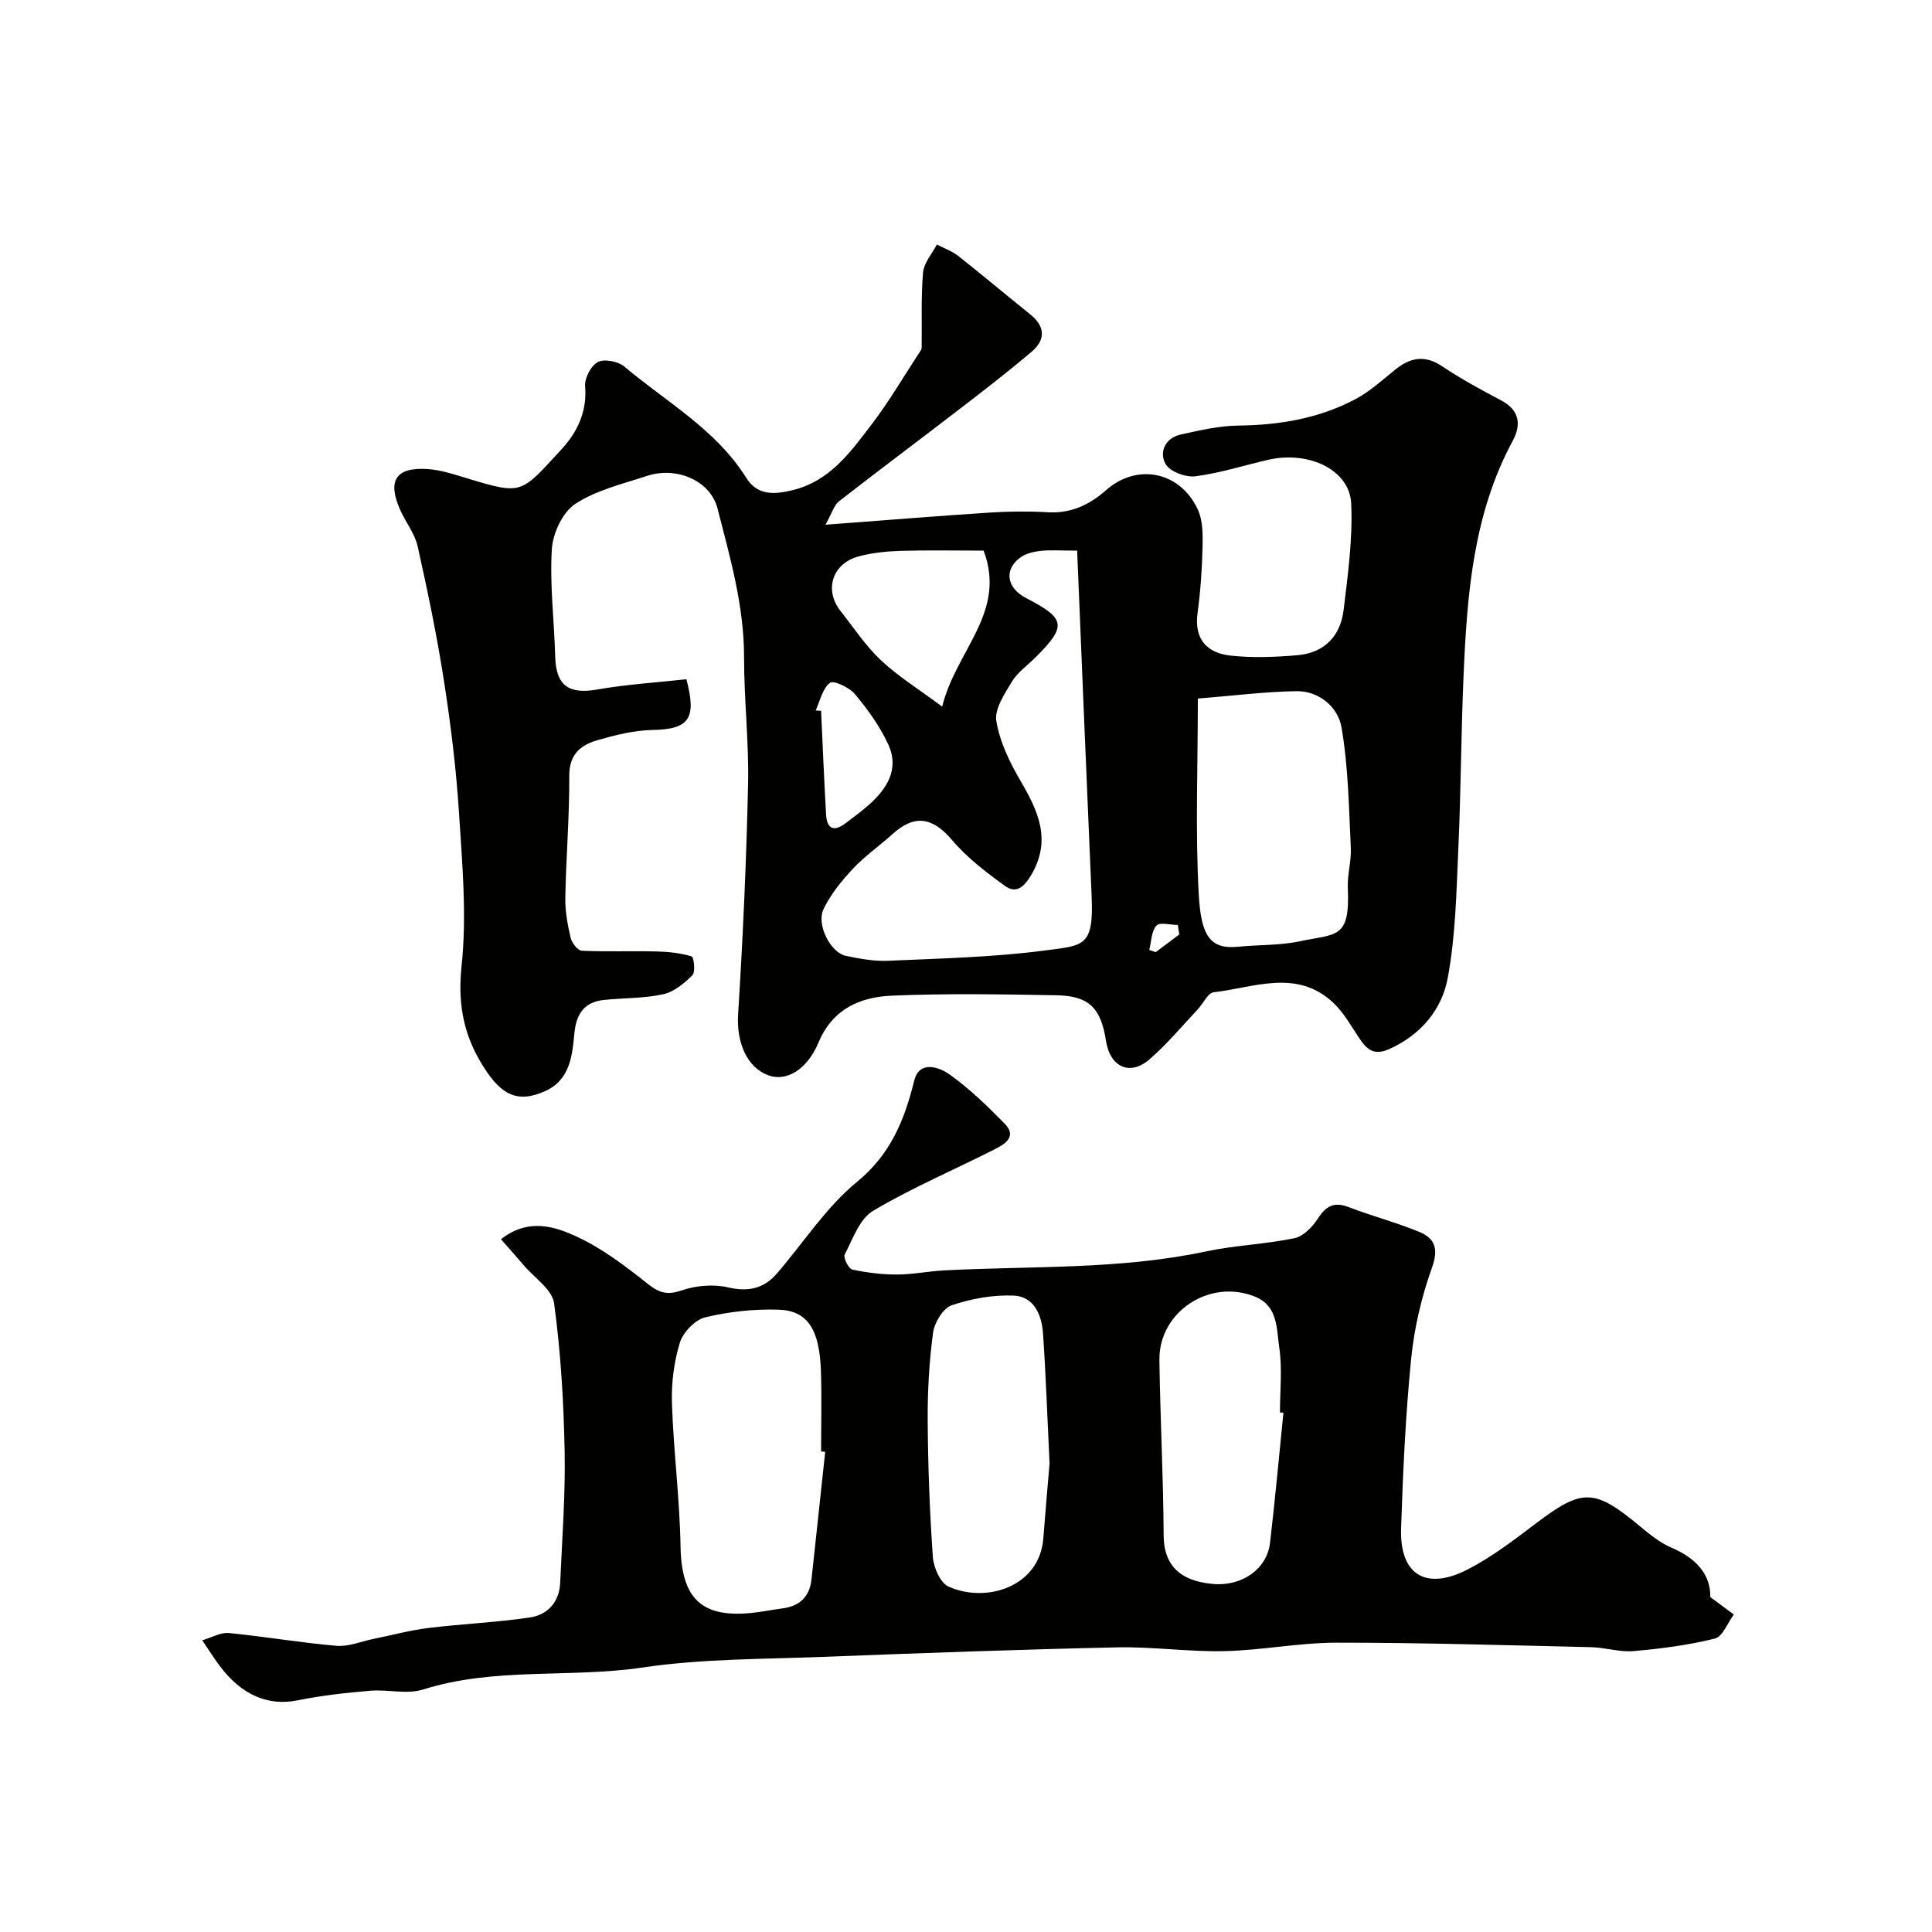
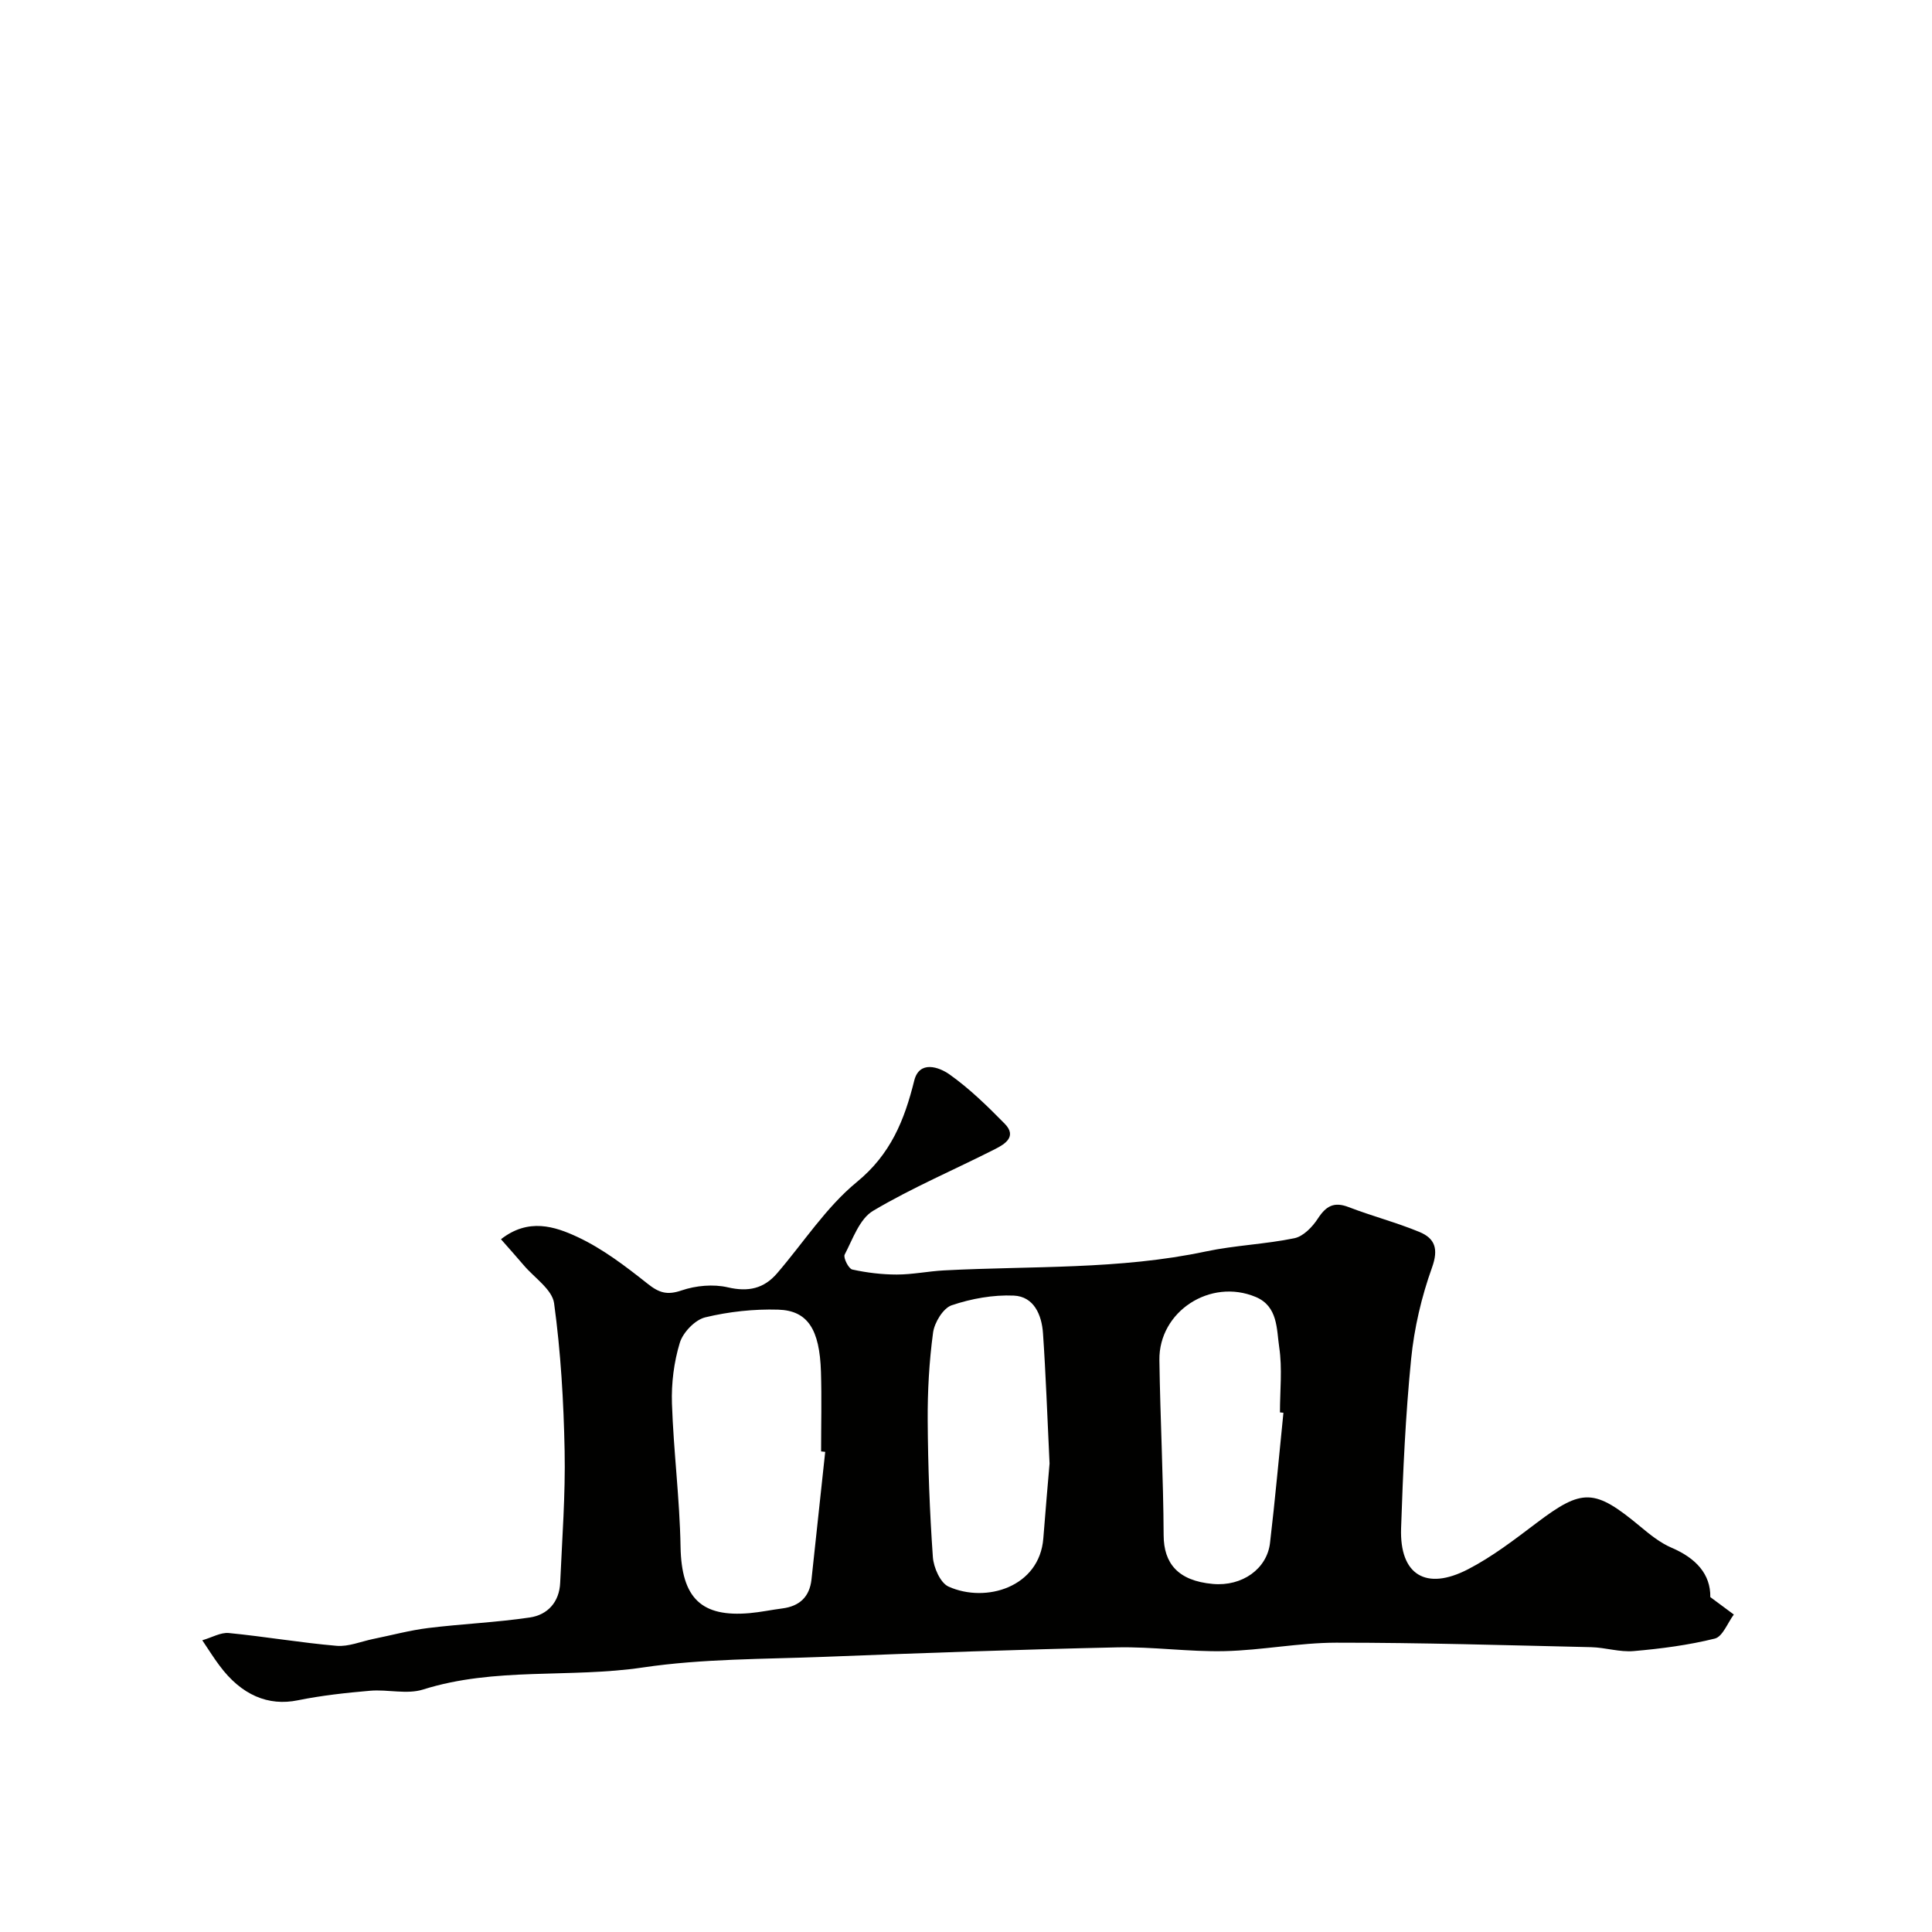
<svg xmlns="http://www.w3.org/2000/svg" enable-background="new 0 0 400 400" viewBox="0 0 400 400">
  <g fill="#010100">
-     <path d="m170.9 108.64c12.43-.93 23.26-1.82 34.1-2.52 3.98-.26 8.01-.29 11.99-.06 4.77.27 8.62-1.58 12.02-4.58 6.35-5.62 15.27-3.94 18.97 3.98 1.05 2.25 1.06 5.13 1 7.71-.11 4.6-.42 9.21-1.04 13.77-.74 5.42 1.98 8.25 6.79 8.79 4.59.51 9.31.32 13.92-.08 5.54-.47 8.88-3.97 9.53-9.35.88-7.33 1.91-14.75 1.57-22.07-.32-6.93-8.74-10.94-17.09-9.05-5.06 1.15-10.05 2.77-15.17 3.43-2 .26-5.29-.97-6.17-2.54-1.37-2.44-.11-5.38 3.12-6.1 3.95-.88 7.98-1.82 11.99-1.86 8.5-.1 16.65-1.48 24.16-5.45 2.99-1.58 5.59-3.96 8.25-6.11 3.14-2.53 6.13-3.14 9.75-.71 3.92 2.63 8.1 4.88 12.28 7.1 3.82 2.03 4.07 5.1 2.33 8.32-8.19 15.16-9.45 31.75-10.18 48.43-.52 11.92-.54 23.87-1.08 35.79-.41 9.05-.55 18.23-2.22 27.08-1.21 6.44-5.5 11.66-12.03 14.61-3.31 1.5-4.75.05-6.33-2.32-1.67-2.5-3.18-5.23-5.33-7.25-7.57-7.08-16.38-3.13-24.76-2.16-1.21.14-2.16 2.34-3.29 3.54-3.3 3.5-6.39 7.25-10.02 10.37-4.05 3.49-8.15 1.55-8.98-3.86-1.04-6.77-3.49-9.31-10.23-9.43-11.36-.2-22.74-.4-34.08.08-6.53.28-12.26 2.69-15.19 9.67-2.4 5.74-6.7 8.12-10.29 6.86-4.66-1.64-6.74-7-6.37-12.72 1-15.84 1.71-31.71 2.06-47.58.19-8.76-.84-17.53-.83-26.3.01-10.64-2.91-20.71-5.5-30.81-1.48-5.77-8.5-8.73-14.55-6.74-5.09 1.67-10.54 2.95-14.91 5.82-2.62 1.72-4.64 6.08-4.84 9.38-.45 7.37.5 14.82.7 22.25.16 5.97 2.8 7.83 8.75 6.78 6.11-1.07 12.34-1.45 18.41-2.12 2.13 8.04.68 10.37-6.97 10.5-3.86.07-7.78 1.06-11.52 2.14-3.44 1-5.79 2.95-5.76 7.36.05 8.43-.67 16.86-.82 25.3-.05 2.75.48 5.55 1.11 8.24.25 1.06 1.47 2.64 2.32 2.67 5.17.24 10.36.02 15.54.15 2.42.06 4.9.33 7.19 1.02.45.14.82 3.22.17 3.88-1.69 1.69-3.83 3.47-6.06 3.96-3.97.87-8.15.75-12.22 1.17-4.09.42-5.79 2.86-6.17 6.91-.44 4.7-.93 9.71-6.11 12-5.75 2.55-9.36.94-13.66-6.66-3.34-5.9-4.35-12.02-3.59-19.22 1.11-10.46.15-21.19-.53-31.76-.58-9.15-1.71-18.29-3.12-27.36-1.45-9.33-3.38-18.6-5.44-27.82-.58-2.61-2.42-4.92-3.56-7.42-2.76-6.1-1.05-8.96 5.45-8.59 2.87.16 5.73 1.14 8.52 1.98 11.39 3.45 10.93 3.09 19.39-6.07 3.18-3.44 5.33-7.76 4.87-13.02-.14-1.67 1.21-4.29 2.64-5.04 1.34-.7 4.21-.13 5.49.95 8.7 7.34 18.94 12.99 25.22 23.01 2.32 3.71 5.78 3.51 9.63 2.57 7.71-1.89 11.95-7.86 16.31-13.57 3.56-4.65 6.53-9.75 9.75-14.66.26-.4.64-.85.64-1.27.08-5.19-.16-10.4.29-15.55.17-2.01 1.86-3.88 2.86-5.81 1.48.78 3.13 1.35 4.42 2.37 5.02 3.95 9.9 8.08 14.89 12.08 3.14 2.51 3.22 5.27.32 7.74-4.86 4.14-9.93 8.04-14.99 11.93-8.29 6.38-16.68 12.64-24.93 19.07-.97.75-1.36 2.3-2.78 4.83zm52.11 5.36c-3.67 0-5.67-.17-7.62.06-1.42.16-2.99.54-4.12 1.35-3.47 2.51-2.87 6.32 1.17 8.41 8.23 4.25 8.47 5.78 1.94 12.3-1.65 1.65-3.69 3.05-4.86 4.99-1.53 2.53-3.65 5.68-3.24 8.19.7 4.28 2.76 8.52 4.99 12.33 3.7 6.31 6.49 12.34 2.21 19.57-1.46 2.46-3.12 3.89-5.41 2.22-3.91-2.83-7.86-5.84-10.95-9.49-4.01-4.72-7.73-5.42-12.37-1.21-2.68 2.43-5.7 4.51-8.16 7.14-2.35 2.51-4.63 5.3-6.09 8.37-1.53 3.21 1.47 9 4.6 9.66 2.87.6 5.85 1.16 8.75 1.03 10.86-.49 21.78-.72 32.53-2.14 7.98-1.05 10.09-.73 9.63-11.19-1.03-23.67-1.99-47.35-3-71.59zm24.99 30.63c0 14.3-.54 27.48.19 40.58.48 8.53 2.34 11.39 8.17 10.8 4.25-.43 8.61-.24 12.76-1.13 7.54-1.61 10.42-.36 9.93-11.04-.12-2.76.76-5.58.62-8.34-.41-8.33-.51-16.76-1.93-24.94-.71-4.09-4.57-7.53-9.33-7.46-6.68.11-13.35.97-20.41 1.53zm-44.35-30.63c-5.92 0-11.55-.12-17.17.05-2.91.09-5.88.39-8.69 1.14-5.48 1.46-7.21 6.96-3.76 11.32 2.73 3.45 5.19 7.22 8.37 10.2 3.55 3.33 7.77 5.94 12.67 9.59 2.85-11.68 13.4-19.46 8.58-32.3zm-34.78 33.09c.38.03.75.05 1.13.08.33 7.15.62 14.31 1.03 21.46.16 2.93 1.57 3.68 4.01 1.83 1.56-1.18 3.14-2.34 4.61-3.62 3.92-3.41 6.65-7.52 4.24-12.75-1.73-3.74-4.24-7.21-6.89-10.39-1.15-1.38-4.42-2.9-5.17-2.33-1.54 1.18-2.04 3.73-2.96 5.72zm75.29 46.38c-.1-.66-.2-1.32-.3-1.97-1.53 0-3.77-.62-4.44.14-1.05 1.19-1.04 3.31-1.48 5.04.45.15.89.3 1.34.45 1.63-1.23 3.26-2.44 4.88-3.66z" />
    <path d="m41.88 339.6c2.01-.58 3.81-1.66 5.49-1.5 7.46.73 14.86 2.01 22.33 2.65 2.46.21 5.04-.9 7.57-1.42 3.81-.77 7.58-1.8 11.42-2.27 6.99-.86 14.06-1.15 21.02-2.18 3.69-.55 6.1-3.21 6.27-7.2.4-9.09 1.1-18.2.92-27.29-.2-10.21-.8-20.46-2.18-30.56-.39-2.86-4.09-5.28-6.29-7.88-1.5-1.76-3.04-3.48-4.71-5.38 5.68-4.45 11.15-2.66 15.86-.46 5.22 2.44 9.96 6.07 14.51 9.68 2.37 1.88 4.03 2.4 7.02 1.38 2.96-1.01 6.57-1.34 9.58-.64 4.25.99 7.47.26 10.2-2.91 5.47-6.35 10.13-13.66 16.5-18.89 7.02-5.75 9.85-12.79 11.89-20.99 1.06-4.28 5.15-2.82 7.31-1.29 4.14 2.94 7.85 6.56 11.43 10.21 2.58 2.63.05 4.21-1.99 5.24-8.42 4.28-17.17 7.98-25.27 12.79-2.8 1.66-4.2 5.84-5.88 9.06-.33.64.81 2.92 1.57 3.09 3.01.66 6.14 1.04 9.22 1.04 3.27 0 6.53-.69 9.8-.86 18.09-.95 36.28-.11 54.19-3.92 6.03-1.28 12.29-1.49 18.33-2.74 1.85-.38 3.74-2.34 4.86-4.07 1.69-2.59 3.33-3.55 6.38-2.37 4.83 1.86 9.87 3.17 14.64 5.14 3.21 1.33 4.01 3.49 2.61 7.38-2.17 6.05-3.68 12.51-4.32 18.92-1.16 11.64-1.69 23.36-2.08 35.06-.32 9.61 5.12 13 13.86 8.48 5.03-2.6 9.62-6.14 14.16-9.57 9.54-7.22 12.01-7.18 21.54.75 1.99 1.66 4.11 3.36 6.46 4.37 5.01 2.14 8.08 5.45 8 10.21 2.01 1.49 3.44 2.55 4.87 3.61-1.29 1.73-2.31 4.57-3.93 4.98-5.48 1.36-11.16 2.1-16.81 2.59-2.89.25-5.86-.74-8.79-.81-17.59-.4-35.19-.94-52.79-.93-7.7.01-15.39 1.57-23.1 1.75-7.42.17-14.87-.94-22.29-.78-20.2.44-40.4 1.17-60.59 1.96-12.54.49-25.2.37-37.56 2.2-15.12 2.25-30.64-.13-45.53 4.57-3.34 1.05-7.3-.06-10.94.25-5.02.43-10.06.98-14.99 1.98-6.05 1.24-11.66-1.02-16.25-7.25-1.08-1.43-2.03-2.96-3.52-5.18zm128.97-39.01c-.28-.03-.57-.06-.85-.09 0-5.49.14-10.99-.03-16.48-.27-8.77-2.73-12.69-8.85-12.87-5.03-.15-10.21.41-15.1 1.59-2.12.51-4.61 3.11-5.27 5.26-1.22 4-1.77 8.39-1.63 12.58.33 9.89 1.61 19.76 1.78 29.65.19 10.69 4.35 14.63 14.31 13.75 2.26-.2 4.5-.68 6.76-.97 3.56-.46 5.64-2.39 6.04-5.99.95-8.81 1.89-17.62 2.84-26.43zm46.45 2.42c-.49-10.17-.78-18.59-1.36-26.98-.26-3.79-1.87-7.6-6.04-7.79-4.28-.19-8.79.63-12.86 2-1.77.6-3.58 3.58-3.86 5.68-.81 6.02-1.15 12.15-1.11 18.23.06 9.41.41 18.83 1.07 28.22.15 2.17 1.55 5.36 3.25 6.12 7.74 3.48 18.84.11 19.62-10 .44-5.74.95-11.46 1.29-15.48zm48.42-10.51c-.24-.03-.48-.05-.72-.08 0-4.5.51-9.07-.15-13.47-.56-3.76-.24-8.49-4.87-10.43-9.4-3.94-20.08 3.01-19.94 13.07.17 12.1.82 24.19.88 36.29.03 5.73 2.89 9.41 10.2 10.06 6.08.54 11.18-3.13 11.82-8.46 1.06-8.97 1.86-17.98 2.78-26.98z" />
  </g>
</svg>